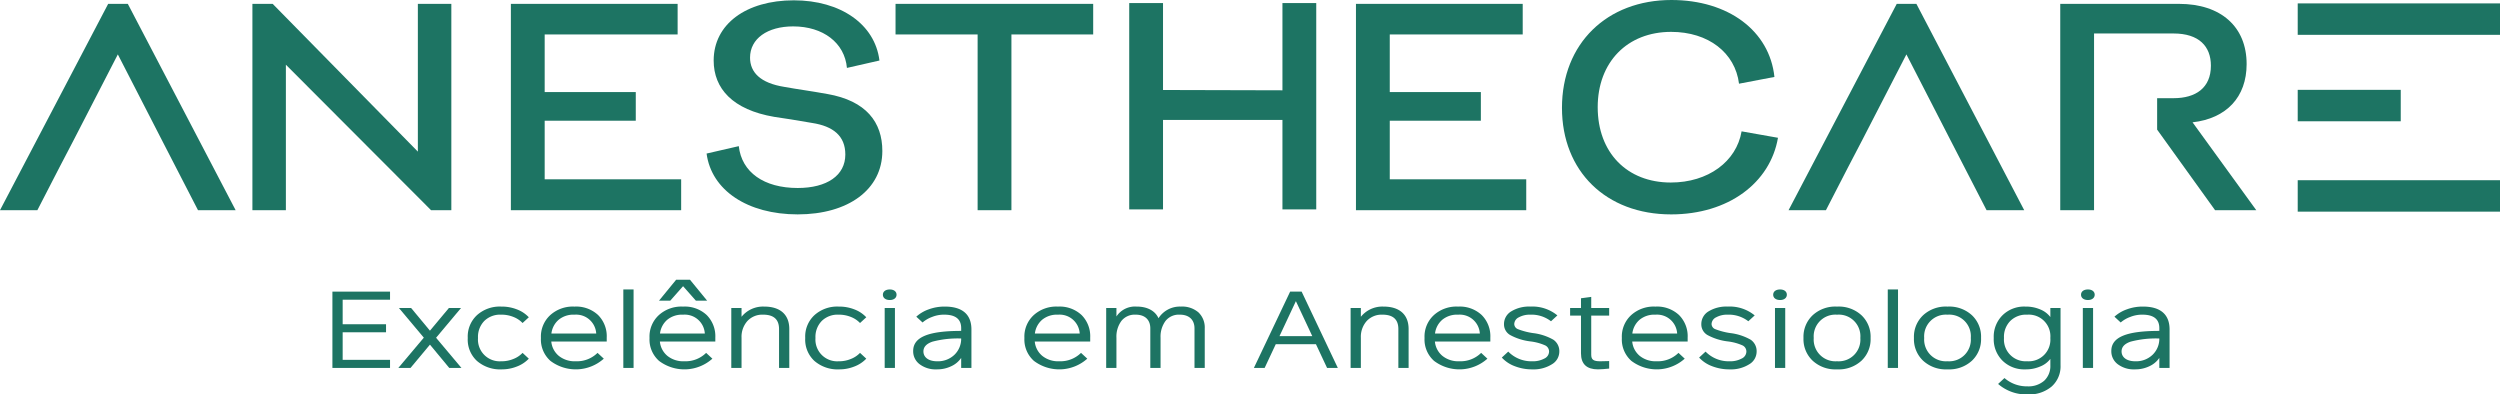
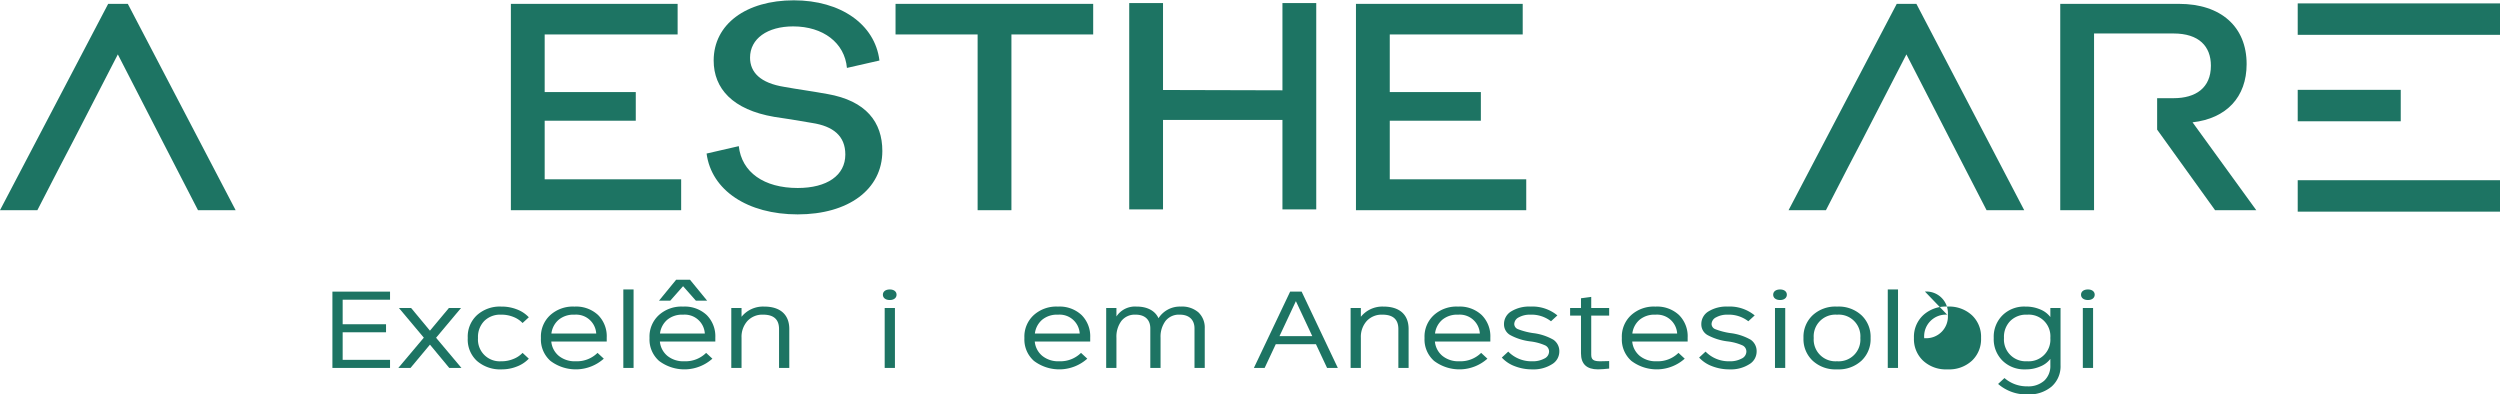
<svg xmlns="http://www.w3.org/2000/svg" viewBox="0 0 641.734 101.249">
  <defs>
    <style>.cls-1{fill:#1d7463;}</style>
  </defs>
  <title>logo-anesthecare-green</title>
  <g id="Camada_2" data-name="Camada 2">
    <g id="Camada_1-2" data-name="Camada 1">
      <polygon class="cls-1" points="87.959 76.934 87.959 83.232 99.093 83.232 99.093 85.293 87.959 85.293 87.959 92.37 100.12 92.37 100.12 94.446 85.328 94.446 85.328 74.858 100.12 74.858 100.12 76.934 87.959 76.934" />
      <polygon class="cls-1" points="115.323 94.446 110.365 88.464 105.375 94.446 102.247 94.446 108.793 86.675 102.407 79.065 105.536 79.065 110.365 84.884 115.227 79.065 118.34 79.065 111.938 86.701 118.452 94.446 115.323 94.446" />
      <path class="cls-1" d="M128.811,78.696a10.633,10.633,0,0,1,3.882.725,8.092,8.092,0,0,1,3.049,2.021l-1.605,1.475a6.496,6.496,0,0,0-2.374-1.571,8.111,8.111,0,0,0-2.952-.574h-.192a5.79,5.79,0,0,0-4.301,1.612,5.869,5.869,0,0,0-1.62,4.317v.109a5.579,5.579,0,0,0,5.921,5.928h.192a7.829,7.829,0,0,0,2.952-.587,6.471,6.471,0,0,0,2.374-1.571l1.605,1.489a8.317,8.317,0,0,1-3.049,2.008,10.36,10.36,0,0,1-3.882.738,9.086,9.086,0,0,1-6.37-2.158,7.427,7.427,0,0,1-2.375-5.792v-.219a7.458,7.458,0,0,1,2.375-5.751,8.708,8.708,0,0,1,6.178-2.199Z" />
      <path class="cls-1" d="M155.742,87.671h-14.23a5.42,5.42,0,0,0,1.956,3.702,6.472,6.472,0,0,0,4.252,1.365h.209a7.509,7.509,0,0,0,5.455-2.158l1.605,1.489a10.793,10.793,0,0,1-13.686.574,7.334,7.334,0,0,1-2.455-5.778v-.219a7.463,7.463,0,0,1,2.375-5.737,8.625,8.625,0,0,1,6.144-2.213h.192a8.241,8.241,0,0,1,5.953,2.158,7.688,7.688,0,0,1,2.23,5.792Zm-8.375-6.899a5.939,5.939,0,0,0-3.947,1.298,5.514,5.514,0,0,0-1.877,3.538h11.504a5.162,5.162,0,0,0-5.488-4.836Z" />
      <rect class="cls-1" x="160.004" y="74.299" width="2.63" height="20.147" />
      <path class="cls-1" d="M183.618,87.671h-14.231a5.425,5.425,0,0,0,1.957,3.702,6.47,6.47,0,0,0,4.252,1.365h.209a7.51,7.51,0,0,0,5.455-2.158l1.605,1.489a10.793,10.793,0,0,1-13.686.574,7.334,7.334,0,0,1-2.455-5.778v-.219a7.465,7.465,0,0,1,2.374-5.737,8.629,8.629,0,0,1,6.145-2.213h.192a8.243,8.243,0,0,1,5.953,2.158,7.688,7.688,0,0,1,2.23,5.792Zm-11.567-10.491h-2.889l4.396-5.368h3.563l4.395,5.368h-2.887l-3.289-3.716Zm3.192,3.592a5.939,5.939,0,0,0-3.947,1.298,5.514,5.514,0,0,0-1.877,3.538h11.504a5.162,5.162,0,0,0-5.488-4.836Z" />
      <path class="cls-1" d="M196.157,78.696c4.123,0,6.449,2.063,6.449,5.765v9.985h-2.631v-9.985c0-2.459-1.363-3.689-4.075-3.689h-.064a5.188,5.188,0,0,0-3.979,1.626,6.08,6.08,0,0,0-1.508,4.303v7.745h-2.631v-15.381h2.631v2.254a7.085,7.085,0,0,1,5.744-2.623Z" />
-       <path class="cls-1" d="M215.436,78.696a10.633,10.633,0,0,1,3.882.725,8.092,8.092,0,0,1,3.049,2.021l-1.605,1.475a6.496,6.496,0,0,0-2.374-1.571,8.111,8.111,0,0,0-2.952-.574h-.192a5.79,5.79,0,0,0-4.301,1.612,5.869,5.869,0,0,0-1.62,4.317v.109a5.579,5.579,0,0,0,5.921,5.928h.192a7.829,7.829,0,0,0,2.952-.587,6.471,6.471,0,0,0,2.374-1.571l1.605,1.489a8.317,8.317,0,0,1-3.049,2.008,10.36,10.36,0,0,1-3.882.738,9.085,9.085,0,0,1-6.37-2.158,7.427,7.427,0,0,1-2.374-5.792v-.219a7.457,7.457,0,0,1,2.374-5.751,8.708,8.708,0,0,1,6.178-2.199Z" />
      <path class="cls-1" d="M230.141,75.65c0,.819-.69,1.366-1.733,1.366-1.091,0-1.78-.547-1.78-1.366,0-.82.689-1.352,1.78-1.352,1.043,0,1.733.532,1.733,1.352m-.417,18.796h-2.631v-15.381h2.631Z" />
-       <path class="cls-1" d="M242.524,78.696c4.476,0,6.835,1.995,6.835,5.874v9.876h-2.631v-2.568a6.229,6.229,0,0,1-2.551,2.131,8.336,8.336,0,0,1-3.69.806h-.065a6.799,6.799,0,0,1-4.347-1.311,4.133,4.133,0,0,1-1.669-3.415c0-3.551,3.867-5.15,12.322-5.15v-.71c0-2.309-1.46-3.47-4.396-3.457h-.097a8.13,8.13,0,0,0-2.984.588,7.77,7.77,0,0,0-2.438,1.42l-1.605-1.488a9.317,9.317,0,0,1,3.193-1.885,11.624,11.624,0,0,1,4.091-.711Zm-1.941,14.042a6.081,6.081,0,0,0,4.396-1.652,5.687,5.687,0,0,0,1.749-4.194,25.404,25.404,0,0,0-7.364.806c-1.556.533-2.326,1.366-2.326,2.5,0,1.571,1.378,2.54,3.513,2.54Z" />
      <path class="cls-1" d="M279.849,87.671h-14.231a5.418,5.418,0,0,0,1.957,3.702,6.47,6.47,0,0,0,4.252,1.365h.209a7.511,7.511,0,0,0,5.455-2.158l1.605,1.489a10.793,10.793,0,0,1-13.686.574,7.334,7.334,0,0,1-2.456-5.778v-.219a7.466,7.466,0,0,1,2.375-5.737,8.627,8.627,0,0,1,6.145-2.213h.192a8.243,8.243,0,0,1,5.953,2.158,7.692,7.692,0,0,1,2.23,5.792Zm-8.375-6.899a5.939,5.939,0,0,0-3.947,1.298,5.51,5.51,0,0,0-1.877,3.538h11.504a5.162,5.162,0,0,0-5.488-4.836Z" />
      <path class="cls-1" d="M303.138,78.696a6.397,6.397,0,0,1,4.493,1.489,5.354,5.354,0,0,1,1.62,4.112v10.149h-2.631v-10.149c0-2.199-1.38-3.525-3.754-3.525h-.064a4.352,4.352,0,0,0-3.611,1.6,6.786,6.786,0,0,0-1.283,4.329v7.745h-2.631v-10.149c0-2.199-1.364-3.525-3.739-3.525h-.064a4.348,4.348,0,0,0-3.609,1.6,6.781,6.781,0,0,0-1.284,4.329v7.745h-2.631v-15.381h2.631v2.172a5.683,5.683,0,0,1,5.15-2.541h.064c2.711,0,4.733,1.094,5.583,2.992a6.508,6.508,0,0,1,5.696-2.992Z" />
      <path class="cls-1" d="M337.796,88.354h-10.316l-2.856,6.092h-2.759l9.305-19.588h2.952l9.29,19.588h-2.76Zm-.946-2.077-4.203-8.974-4.205,8.974Z" />
      <path class="cls-1" d="M355.132,78.696c4.123,0,6.449,2.063,6.449,5.765v9.985h-2.631v-9.985c0-2.459-1.363-3.689-4.075-3.689h-.064a5.192,5.192,0,0,0-3.98,1.626,6.084,6.084,0,0,0-1.507,4.303v7.745h-2.631v-15.381h2.631v2.254a7.086,7.086,0,0,1,5.745-2.623Z" />
      <path class="cls-1" d="M382.561,87.671h-14.231a5.417,5.417,0,0,0,1.957,3.702,6.468,6.468,0,0,0,4.252,1.365h.208a7.511,7.511,0,0,0,5.455-2.158l1.604,1.489a10.79,10.79,0,0,1-13.684.574,7.334,7.334,0,0,1-2.456-5.778v-.219a7.466,7.466,0,0,1,2.375-5.737,8.624,8.624,0,0,1,6.144-2.213h.193a8.241,8.241,0,0,1,5.952,2.158,7.689,7.689,0,0,1,2.231,5.792Zm-8.376-6.899a5.934,5.934,0,0,0-3.946,1.298,5.511,5.511,0,0,0-1.878,3.538h11.504a5.162,5.162,0,0,0-5.487-4.836Z" />
      <path class="cls-1" d="M399.769,80.964l-1.637,1.503a8.164,8.164,0,0,0-5.295-1.694,5.834,5.834,0,0,0-2.967.683,1.988,1.988,0,0,0-1.171,1.748,1.455,1.455,0,0,0,1.011,1.312,17.554,17.554,0,0,0,3.787.983,13.82,13.82,0,0,1,5.246,1.708,3.534,3.534,0,0,1,1.523,3.046,3.784,3.784,0,0,1-1.94,3.278,8.809,8.809,0,0,1-4.959,1.285,12.156,12.156,0,0,1-4.507-.806,8.493,8.493,0,0,1-3.355-2.227l1.653-1.53a8.303,8.303,0,0,0,6.176,2.485,6.178,6.178,0,0,0,3.082-.695,2.022,2.022,0,0,0,1.219-1.763,1.742,1.742,0,0,0-.979-1.612,13.21,13.21,0,0,0-3.754-1.024,14.432,14.432,0,0,1-5.245-1.639,3.155,3.155,0,0,1-1.589-2.801,3.774,3.774,0,0,1,1.86-3.278,8.756,8.756,0,0,1,4.909-1.23,10.093,10.093,0,0,1,6.932,2.268" />
      <path class="cls-1" d="M408.459,81.019v10.039c0,1.271.578,1.68,2.326,1.68.593,0,1.348-.013,2.277-.054v1.926c-1.073.123-2.021.191-2.871.205q-4.356,0-4.363-4.111v-9.685h-2.792v-1.954h2.792v-2.499l2.631-.356v2.855h4.603v1.954Z" />
      <path class="cls-1" d="M433.21,87.671h-14.23a5.421,5.421,0,0,0,1.956,3.702,6.471,6.471,0,0,0,4.253,1.365h.208a7.513,7.513,0,0,0,5.456-2.158l1.604,1.489a10.793,10.793,0,0,1-13.686.574,7.334,7.334,0,0,1-2.456-5.778v-.219a7.466,7.466,0,0,1,2.375-5.737,8.629,8.629,0,0,1,6.145-2.213h.192a8.249,8.249,0,0,1,5.954,2.158,7.691,7.691,0,0,1,2.229,5.792Zm-8.375-6.899a5.939,5.939,0,0,0-3.947,1.298,5.509,5.509,0,0,0-1.876,3.538h11.504a5.162,5.162,0,0,0-5.489-4.836Z" />
      <path class="cls-1" d="M450.418,80.964l-1.637,1.503a8.164,8.164,0,0,0-5.295-1.694,5.834,5.834,0,0,0-2.967.683,1.988,1.988,0,0,0-1.171,1.748,1.455,1.455,0,0,0,1.011,1.312,17.554,17.554,0,0,0,3.787.983,13.82,13.82,0,0,1,5.246,1.708,3.534,3.534,0,0,1,1.523,3.046,3.784,3.784,0,0,1-1.94,3.278,8.809,8.809,0,0,1-4.959,1.285,12.156,12.156,0,0,1-4.507-.806,8.493,8.493,0,0,1-3.355-2.227l1.653-1.53a8.303,8.303,0,0,0,6.176,2.485,6.181,6.181,0,0,0,3.082-.695,2.022,2.022,0,0,0,1.219-1.763,1.742,1.742,0,0,0-.979-1.612,13.22,13.22,0,0,0-3.754-1.024,14.433,14.433,0,0,1-5.245-1.639,3.155,3.155,0,0,1-1.589-2.801,3.774,3.774,0,0,1,1.86-3.278,8.756,8.756,0,0,1,4.909-1.23,10.093,10.093,0,0,1,6.932,2.268" />
      <path class="cls-1" d="M458.674,75.65c0,.819-.69,1.366-1.732,1.366-1.092,0-1.78-.547-1.78-1.366,0-.82.688-1.352,1.78-1.352,1.042,0,1.732.532,1.732,1.352m-.417,18.796h-2.631v-15.381h2.631Z" />
      <path class="cls-1" d="M471.652,78.696a8.599,8.599,0,0,1,6.193,2.241,7.562,7.562,0,0,1,2.327,5.709v.219a7.569,7.569,0,0,1-2.327,5.71,8.598,8.598,0,0,1-6.193,2.24h-.193a8.56,8.56,0,0,1-6.177-2.24,7.584,7.584,0,0,1-2.342-5.71v-.219a7.577,7.577,0,0,1,2.342-5.709,8.561,8.561,0,0,1,6.177-2.241Zm-.193,2.076a5.565,5.565,0,0,0-5.888,5.929v.109a5.581,5.581,0,0,0,5.888,5.928h.193a5.559,5.559,0,0,0,5.888-5.928v-.109a5.543,5.543,0,0,0-5.888-5.929Z" />
      <rect class="cls-1" x="484.577" y="74.299" width="2.631" height="20.147" />
-       <path class="cls-1" d="M500.007,78.696a8.601,8.601,0,0,1,6.194,2.241,7.561,7.561,0,0,1,2.326,5.709v.219a7.568,7.568,0,0,1-2.326,5.71,8.601,8.601,0,0,1-6.194,2.24h-.193a8.56,8.56,0,0,1-6.177-2.24,7.588,7.588,0,0,1-2.342-5.71v-.219a7.581,7.581,0,0,1,2.342-5.709,8.561,8.561,0,0,1,6.177-2.241Zm-.193,2.076a5.565,5.565,0,0,0-5.888,5.929v.109a5.581,5.581,0,0,0,5.888,5.928h.193a5.558,5.558,0,0,0,5.888-5.928v-.109a5.541,5.541,0,0,0-5.888-5.929Z" />
+       <path class="cls-1" d="M500.007,78.696a8.601,8.601,0,0,1,6.194,2.241,7.561,7.561,0,0,1,2.326,5.709v.219a7.568,7.568,0,0,1-2.326,5.71,8.601,8.601,0,0,1-6.194,2.24h-.193a8.56,8.56,0,0,1-6.177-2.24,7.588,7.588,0,0,1-2.342-5.71v-.219a7.581,7.581,0,0,1,2.342-5.709,8.561,8.561,0,0,1,6.177-2.241Zm-.193,2.076a5.565,5.565,0,0,0-5.888,5.929v.109h.193a5.558,5.558,0,0,0,5.888-5.928v-.109a5.541,5.541,0,0,0-5.888-5.929Z" />
      <path class="cls-1" d="M528.928,79.065v14.712a6.924,6.924,0,0,1-2.294,5.45,8.985,8.985,0,0,1-6.177,2.022,11.049,11.049,0,0,1-7.558-2.692l1.637-1.516a8.727,8.727,0,0,0,5.889,2.132,6.147,6.147,0,0,0,4.315-1.449,5.142,5.142,0,0,0,1.572-3.947v-1.652a6.039,6.039,0,0,1-2.646,1.966,9.105,9.105,0,0,1-3.61.724h-.194a7.905,7.905,0,0,1-5.839-2.24,7.748,7.748,0,0,1-2.246-5.71v-.219a7.745,7.745,0,0,1,2.246-5.709,7.906,7.906,0,0,1,5.839-2.241h.194a9.344,9.344,0,0,1,3.61.711,6.144,6.144,0,0,1,2.646,1.98v-2.322Zm-8.471,13.673a5.553,5.553,0,0,0,5.855-5.928v-.109a5.538,5.538,0,0,0-5.855-5.929H520.264a5.736,5.736,0,0,0-4.219,1.6,5.796,5.796,0,0,0-1.637,4.329v.109a5.577,5.577,0,0,0,5.856,5.928Z" />
      <path class="cls-1" d="M537.697,75.65c0,.819-.691,1.366-1.733,1.366-1.091,0-1.78-.547-1.78-1.366,0-.82.689-1.352,1.78-1.352,1.042,0,1.733.532,1.733,1.352m-.417,18.796h-2.631v-15.381h2.631Z" />
-       <path class="cls-1" d="M550.08,78.696c4.477,0,6.836,1.995,6.836,5.874v9.876h-2.632v-2.568a6.223,6.223,0,0,1-2.551,2.131,8.336,8.336,0,0,1-3.69.806h-.064a6.808,6.808,0,0,1-4.349-1.311,4.138,4.138,0,0,1-1.668-3.415c0-3.551,3.867-5.15,12.322-5.15v-.71c0-2.309-1.459-3.47-4.395-3.457h-.098a8.126,8.126,0,0,0-2.983.588,7.794,7.794,0,0,0-2.44,1.42l-1.604-1.488a9.317,9.317,0,0,1,3.193-1.885,11.624,11.624,0,0,1,4.091-.711Zm-1.941,14.042a6.08,6.08,0,0,0,4.396-1.652,5.683,5.683,0,0,0,1.749-4.194,25.412,25.412,0,0,0-7.365.806c-1.554.533-2.325,1.366-2.325,2.5,0,1.571,1.379,2.54,3.513,2.54Z" />
      <polygon class="cls-1" points="298.54 23.099 329.195 23.181 329.195 0.788 337.872 0.788 337.872 53.754 329.195 53.754 329.195 30.783 298.54 30.783 298.54 53.754 289.863 53.754 289.863 0.788 298.54 0.788 298.54 23.099" />
-       <polygon class="cls-1" points="107.262 38.919 107.262 0.993 115.856 0.993 115.856 53.958 110.649 53.958 73.384 16.609 73.384 53.958 64.791 53.958 64.791 0.993 69.995 0.993 107.262 38.919" />
      <polygon class="cls-1" points="131.138 53.958 131.138 0.993 173.941 0.993 173.941 8.843 139.815 8.843 139.815 23.633 163.199 23.633 163.199 30.987 139.815 30.987 139.815 46.026 174.849 46.026 174.849 53.958 131.138 53.958" />
      <polygon class="cls-1" points="348.066 53.958 348.066 0.993 390.869 0.993 390.869 8.843 356.743 8.843 356.743 23.633 380.127 23.633 380.127 30.987 356.743 30.987 356.743 46.026 391.777 46.026 391.777 53.958 348.066 53.958" />
      <path class="cls-1" d="M181.376,39.416l8.264-1.901c.742,6.694,6.444,10.742,15.121,10.742,7.519,0,12.229-3.223,12.229-8.593,0-4.793-3.14-7.271-8.511-8.099-4.132-.743-7.023-1.156-9.75-1.569-10.659-1.818-15.535-7.272-15.535-14.46,0-9.338,8.346-15.453,20.575-15.453,11.982,0,20.822,6.115,21.98,15.453l-8.347,1.9c-.577-6.445-6.113-10.66-13.798-10.66-6.61,0-11.072,3.14-11.072,8.016,0,3.718,2.561,6.527,8.841,7.519,3.635.661,6.445.992,10.99,1.817,9.997,1.736,14.128,7.272,14.128,14.626,0,9.917-8.758,16.279-21.73,16.279-12.891,0-22.145-6.197-23.385-15.617" />
      <polygon class="cls-1" points="280.614 8.843 259.626 8.843 259.626 53.958 250.949 53.958 250.949 8.843 229.879 8.843 229.879 0.993 280.614 0.993 280.614 8.843" />
      <polygon class="cls-1" points="32.81 0.991 27.767 0.991 0 53.953 9.592 53.953 15.21 43.051 18.921 35.939 30.248 13.962 41.502 35.862 50.824 53.953 60.486 53.953 32.81 0.991" />
-       <path class="cls-1" d="M428.959,55.033c-16.69,0-28.012-11.073-28.012-27.351C400.947,11.156,412.516,0,429.042,0c14.625,0,25.202,7.933,26.441,19.749l-9.089,1.736c-.991-7.933-7.85-13.304-17.435-13.304-11.237,0-18.84,7.767-18.84,19.335,0,11.651,7.52,19.336,18.758,19.336,9.584,0,16.855-5.37,18.178-13.137l9.338,1.652c-1.984,11.567-12.726,19.666-27.434,19.666" />
      <rect class="cls-1" x="589.809" y="46.26" width="51.925" height="8.069" />
      <rect class="cls-1" x="589.809" y="23.062" width="26.446" height="8.069" />
      <rect class="cls-1" x="589.809" y="0.872" width="51.925" height="8.069" />
      <polygon class="cls-1" points="491.925 0.991 486.882 0.991 459.114 53.953 468.706 53.953 474.324 43.051 478.036 35.939 489.362 13.962 500.616 35.862 509.939 53.953 519.601 53.953 491.925 0.991" />
      <path class="cls-1" d="M562.814,31.4c8.676-.991,13.881-6.445,13.881-14.955,0-9.586-6.61-15.452-17.352-15.452h-30.49v52.965h8.676V8.594h20.409c6.528,0,9.586,3.306,9.586,8.264,0,5.702-3.884,8.345-9.586,8.345h-4.216v8.069l14.876,20.686h10.576Z" />
    </g>
  </g>
</svg>